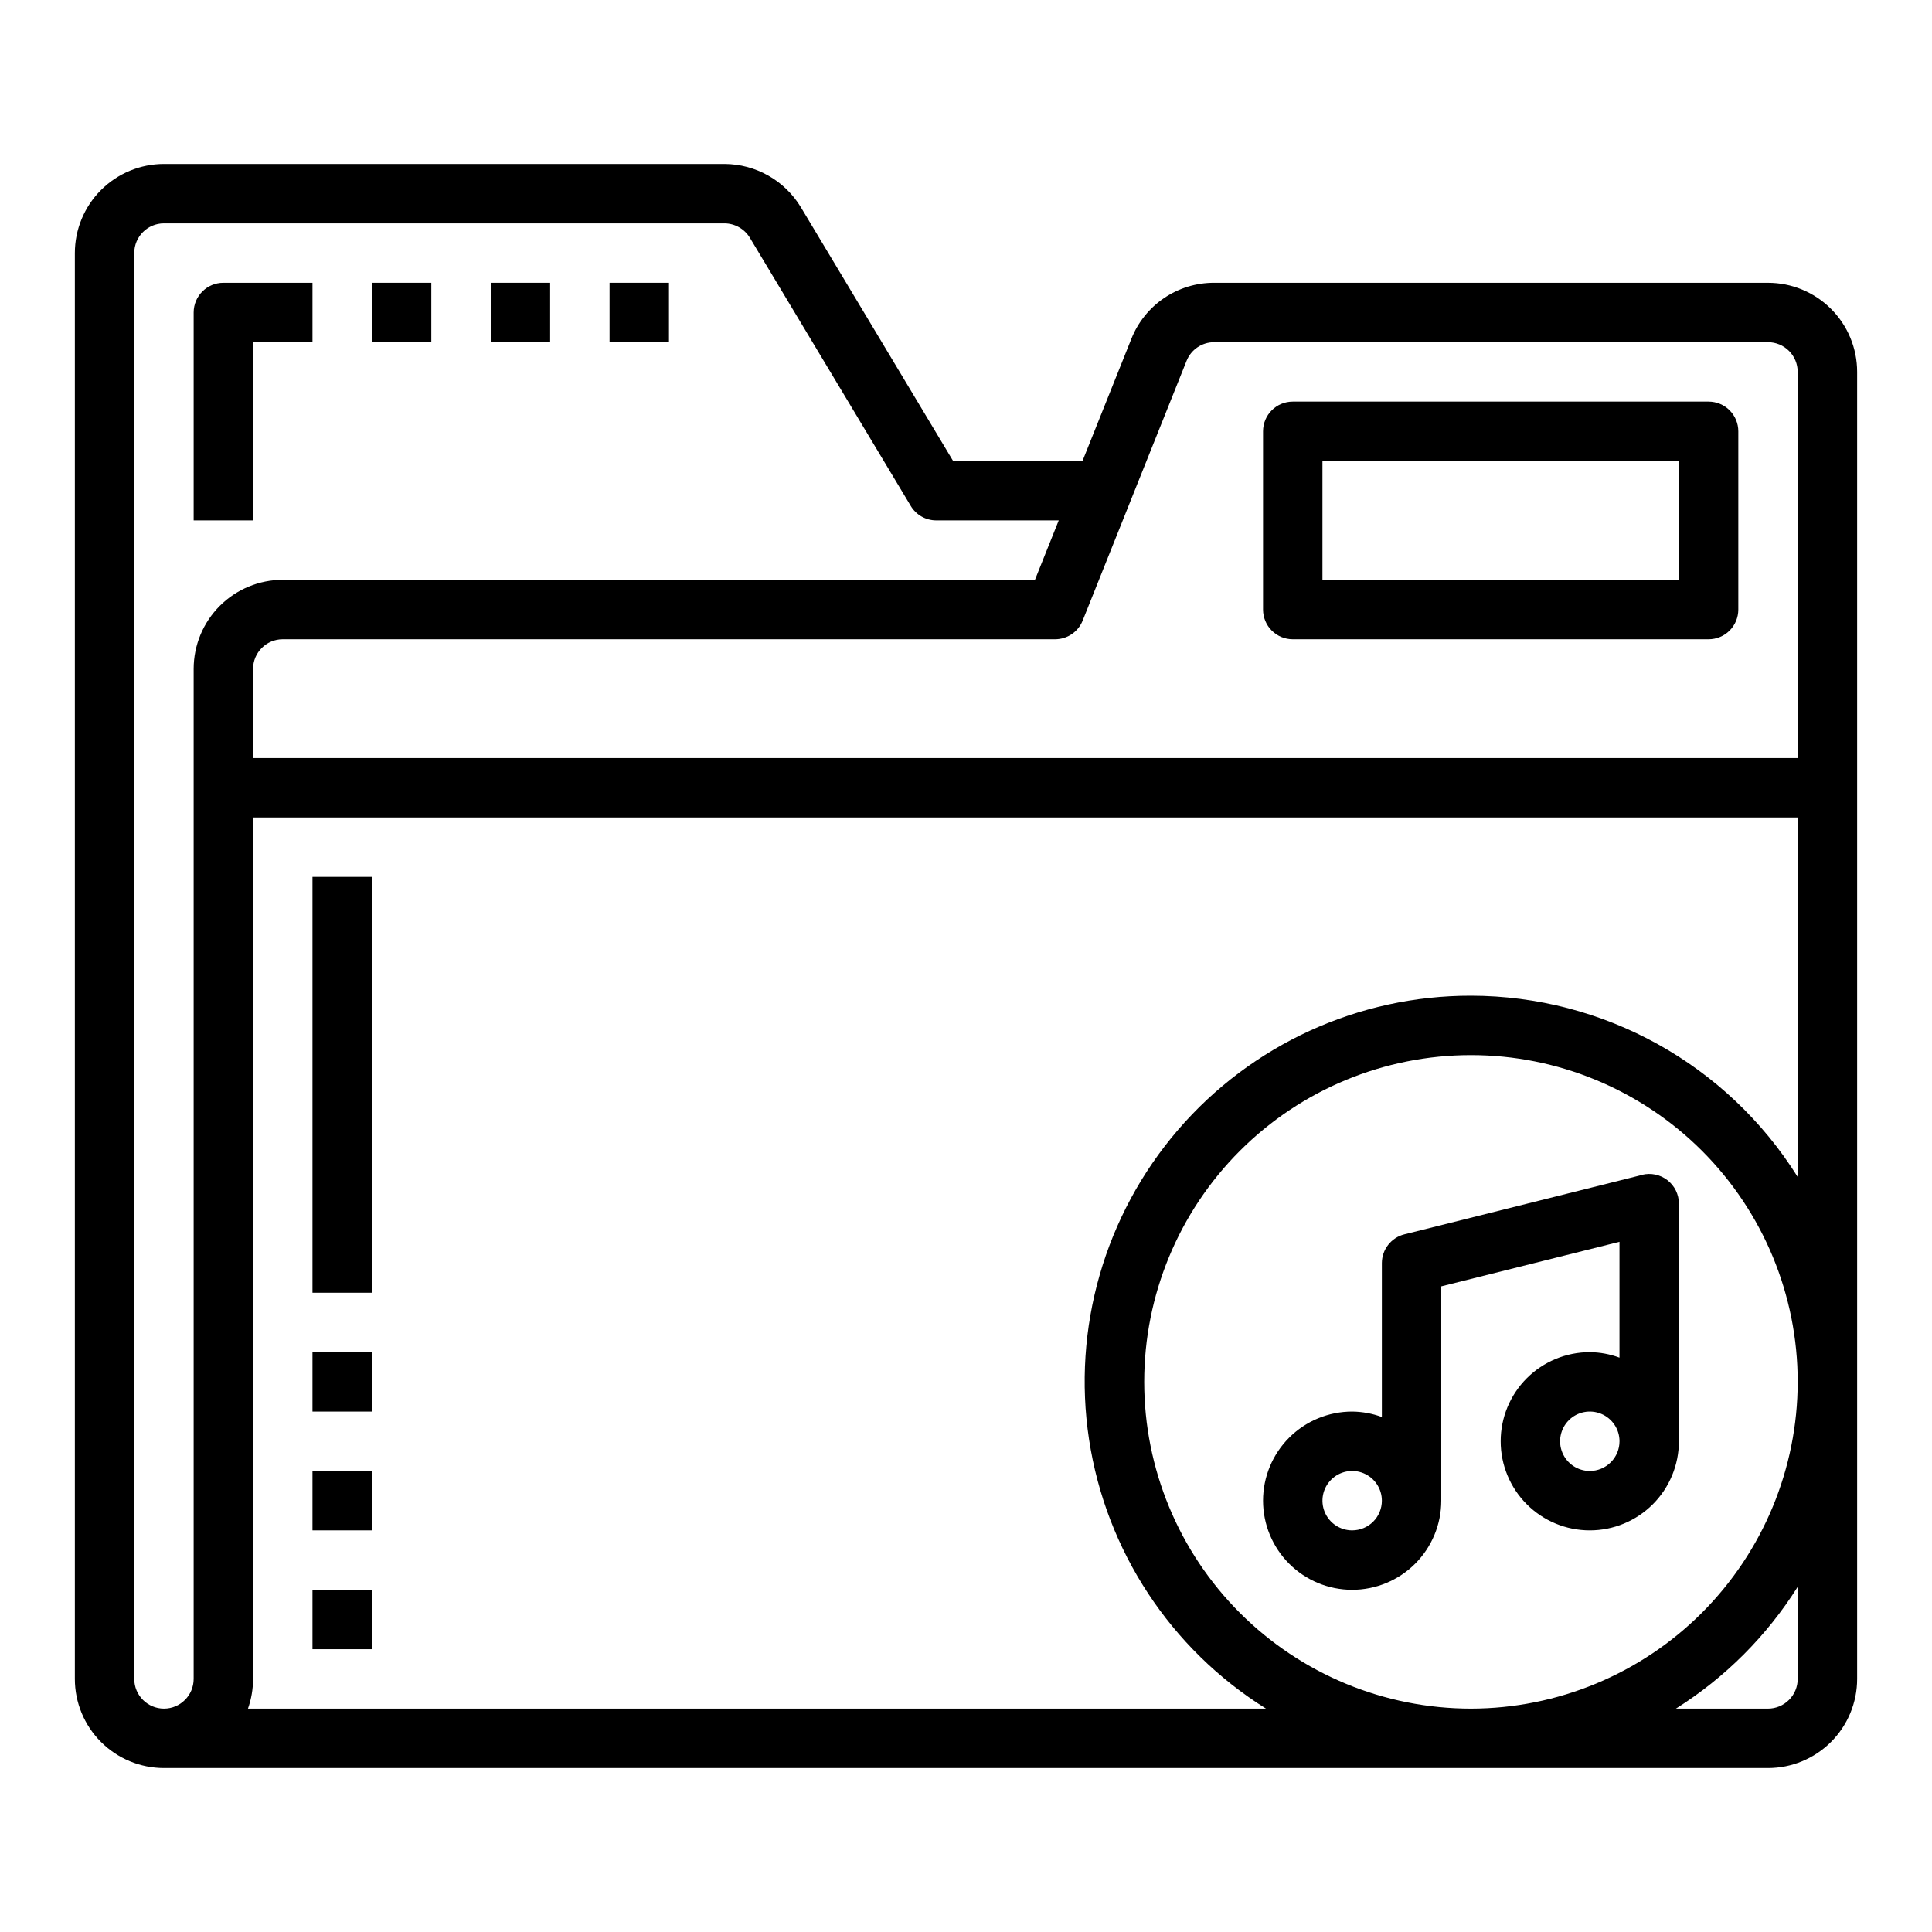
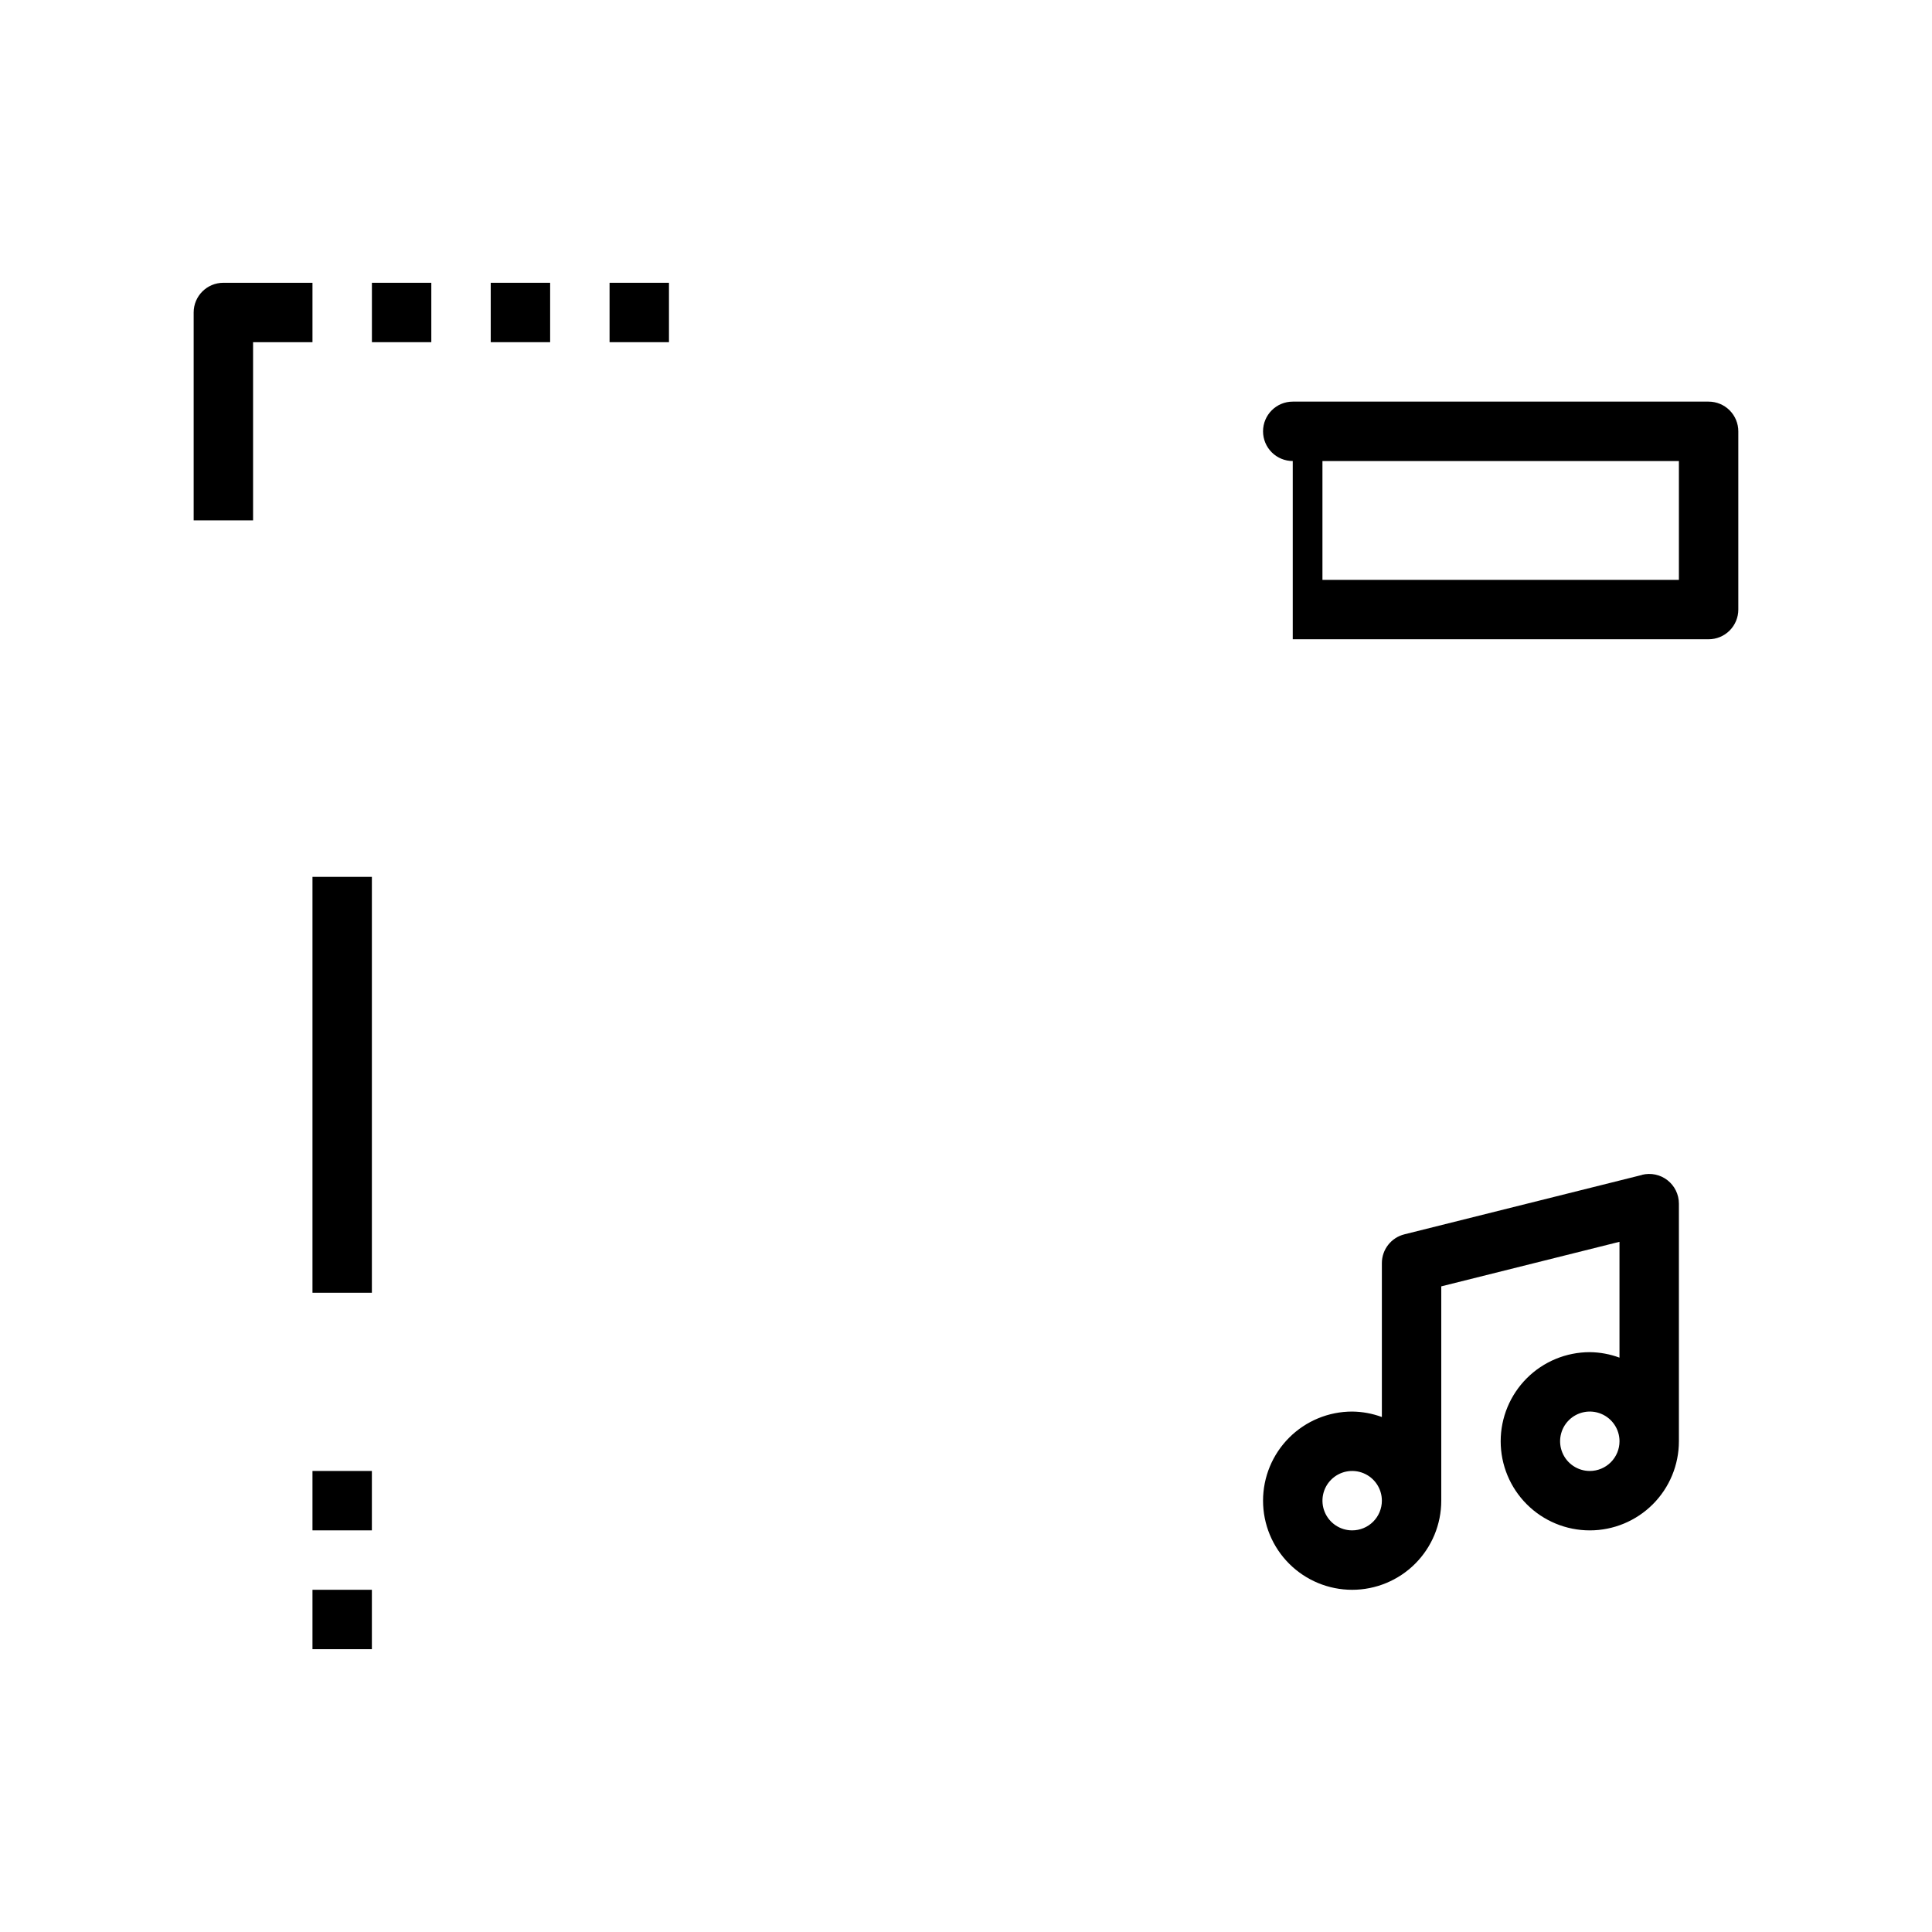
<svg xmlns="http://www.w3.org/2000/svg" fill="#000000" width="800px" height="800px" version="1.1" viewBox="144 144 512 512">
  <g>
-     <path d="m226.81 502.34h15.742v15.742h-15.742z" />
    <path d="m226.81 533.82h15.742v15.742h-15.742z" />
    <path d="m226.81 565.31h15.742v15.742h-15.742z" />
    <path d="m226.81 376.38h15.742v110.21h-15.742z" />
    <path d="m579.15 455.37-62.977 15.742h0.004c-3.496 0.871-5.953 4.004-5.969 7.606v40.809c-2.519-0.934-5.184-1.422-7.871-1.449-6.266 0-12.27 2.488-16.699 6.918-4.43 4.43-6.918 10.434-6.918 16.699 0 6.262 2.488 12.27 6.918 16.699 4.43 4.43 10.434 6.918 16.699 6.918 6.262 0 12.27-2.488 16.699-6.918 4.426-4.43 6.914-10.438 6.914-16.699v-56.797l47.23-11.809v30.699l0.004 0.004c-2.519-0.938-5.184-1.43-7.871-1.457-6.266 0-12.273 2.488-16.699 6.914-4.43 4.43-6.918 10.438-6.918 16.699 0 6.266 2.488 12.273 6.918 16.699 4.426 4.43 10.434 6.918 16.699 6.918 6.262 0 12.27-2.488 16.699-6.918 4.426-4.426 6.914-10.434 6.914-16.699v-62.973c0-2.426-1.117-4.711-3.023-6.203-1.91-1.492-4.402-2.019-6.754-1.434zm-76.812 94.195c-3.184 0-6.055-1.918-7.273-4.859-1.219-2.941-0.547-6.328 1.707-8.578 2.25-2.25 5.637-2.926 8.578-1.707s4.859 4.09 4.859 7.273c0 2.086-0.828 4.09-2.305 5.566-1.477 1.477-3.481 2.305-5.566 2.305zm62.977-15.742c-3.184 0-6.055-1.918-7.273-4.859s-0.547-6.328 1.707-8.582c2.25-2.25 5.637-2.922 8.578-1.703 2.941 1.219 4.859 4.086 4.859 7.269 0 2.09-0.828 4.09-2.305 5.566-1.477 1.477-3.481 2.309-5.566 2.309z" />
-     <path d="m612.54 218.94h-146.78c-4.723-0.016-9.344 1.395-13.254 4.043-3.914 2.648-6.938 6.414-8.68 10.805l-12.957 32.387h-34.281l-40.359-67.27c-4.293-7.086-11.969-11.426-20.254-11.453h-148.52c-6.262 0-12.27 2.488-16.699 6.918-4.43 4.43-6.918 10.434-6.918 16.699v377.86c0 6.266 2.488 12.273 6.918 16.699 4.43 4.43 10.438 6.918 16.699 6.918h425.09c6.262 0 12.27-2.488 16.699-6.918 4.43-4.426 6.918-10.434 6.918-16.699v-346.37c0-6.266-2.488-12.27-6.918-16.699-4.43-4.43-10.438-6.918-16.699-6.918zm-154.09 20.695c1.191-2.988 4.086-4.949 7.305-4.949h146.78c2.09 0 4.09 0.828 5.566 2.305 1.477 1.477 2.305 3.477 2.305 5.566v102.34h-409.34v-23.617c0-4.348 3.523-7.871 7.871-7.871h204.67c3.223 0 6.121-1.961 7.312-4.953zm-263.13 81.641v267.65c0 4.348-3.523 7.875-7.871 7.875s-7.871-3.527-7.871-7.875v-377.86c0-4.348 3.523-7.871 7.871-7.871h148.52c2.762 0.008 5.32 1.453 6.754 3.816l42.645 71.078h-0.004c1.422 2.371 3.988 3.824 6.754 3.824h32.457l-6.297 15.742-199.34 0.004c-6.262 0-12.27 2.484-16.699 6.914-4.43 4.43-6.918 10.438-6.918 16.699zm425.09 267.65c0 2.09-0.828 4.09-2.305 5.566-1.477 1.477-3.477 2.309-5.566 2.309h-24.402c13.035-8.211 24.066-19.238 32.273-32.277zm-86.59 7.875c-22.969 0-44.992-9.125-61.23-25.363s-25.363-38.266-25.363-61.23c0-22.965 9.125-44.992 25.363-61.23 16.238-16.238 38.262-25.363 61.23-25.363 22.965 0 44.988 9.125 61.23 25.363 16.238 16.238 25.359 38.266 25.359 61.23-0.023 22.957-9.156 44.969-25.391 61.203-16.23 16.234-38.242 25.363-61.199 25.391zm0-188.93c-29.82-0.039-58.168 12.941-77.621 35.543-19.453 22.598-28.066 52.566-23.59 82.047 4.481 29.48 21.605 55.535 46.895 71.34h-269.79c0.895-2.531 1.348-5.191 1.348-7.875v-228.29h409.34v95.254c-18.672-29.844-51.387-47.984-86.59-48.02z" />
-     <path d="m486.59 313.41h110.21c2.086 0 4.09-0.828 5.566-2.305 1.473-1.477 2.305-3.481 2.305-5.566v-47.234c0-2.086-0.832-4.09-2.305-5.566-1.477-1.477-3.481-2.305-5.566-2.305h-110.21c-4.348 0-7.871 3.523-7.871 7.871v47.234c0 2.086 0.828 4.09 2.305 5.566 1.477 1.477 3.481 2.305 5.566 2.305zm7.871-47.23h94.465v31.488h-94.465z" />
+     <path d="m486.59 313.41h110.21c2.086 0 4.09-0.828 5.566-2.305 1.473-1.477 2.305-3.481 2.305-5.566v-47.234c0-2.086-0.832-4.09-2.305-5.566-1.477-1.477-3.481-2.305-5.566-2.305h-110.21c-4.348 0-7.871 3.523-7.871 7.871c0 2.086 0.828 4.09 2.305 5.566 1.477 1.477 3.481 2.305 5.566 2.305zm7.871-47.23h94.465v31.488h-94.465z" />
    <path d="m226.81 218.94h-23.613c-4.348 0-7.875 3.523-7.875 7.871v55.105h15.746v-47.23h15.742z" />
    <path d="m242.56 218.94h15.742v15.742h-15.742z" />
    <path d="m274.05 218.94h15.742v15.742h-15.742z" />
    <path d="m305.54 218.94h15.742v15.742h-15.742z" />
  </g>
</svg>